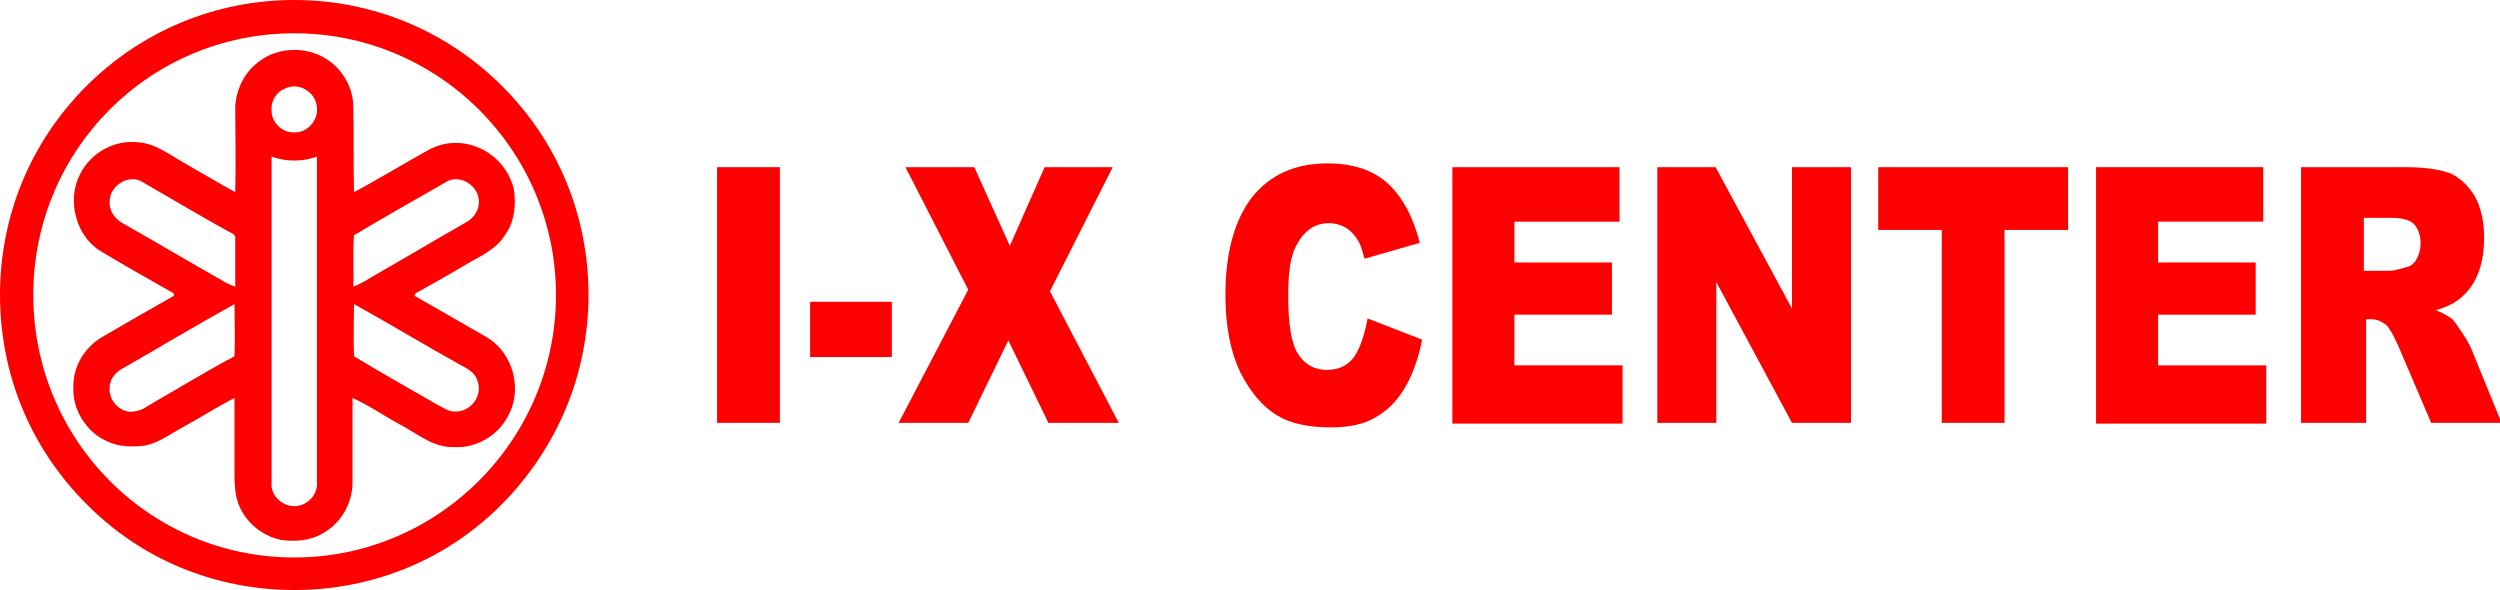
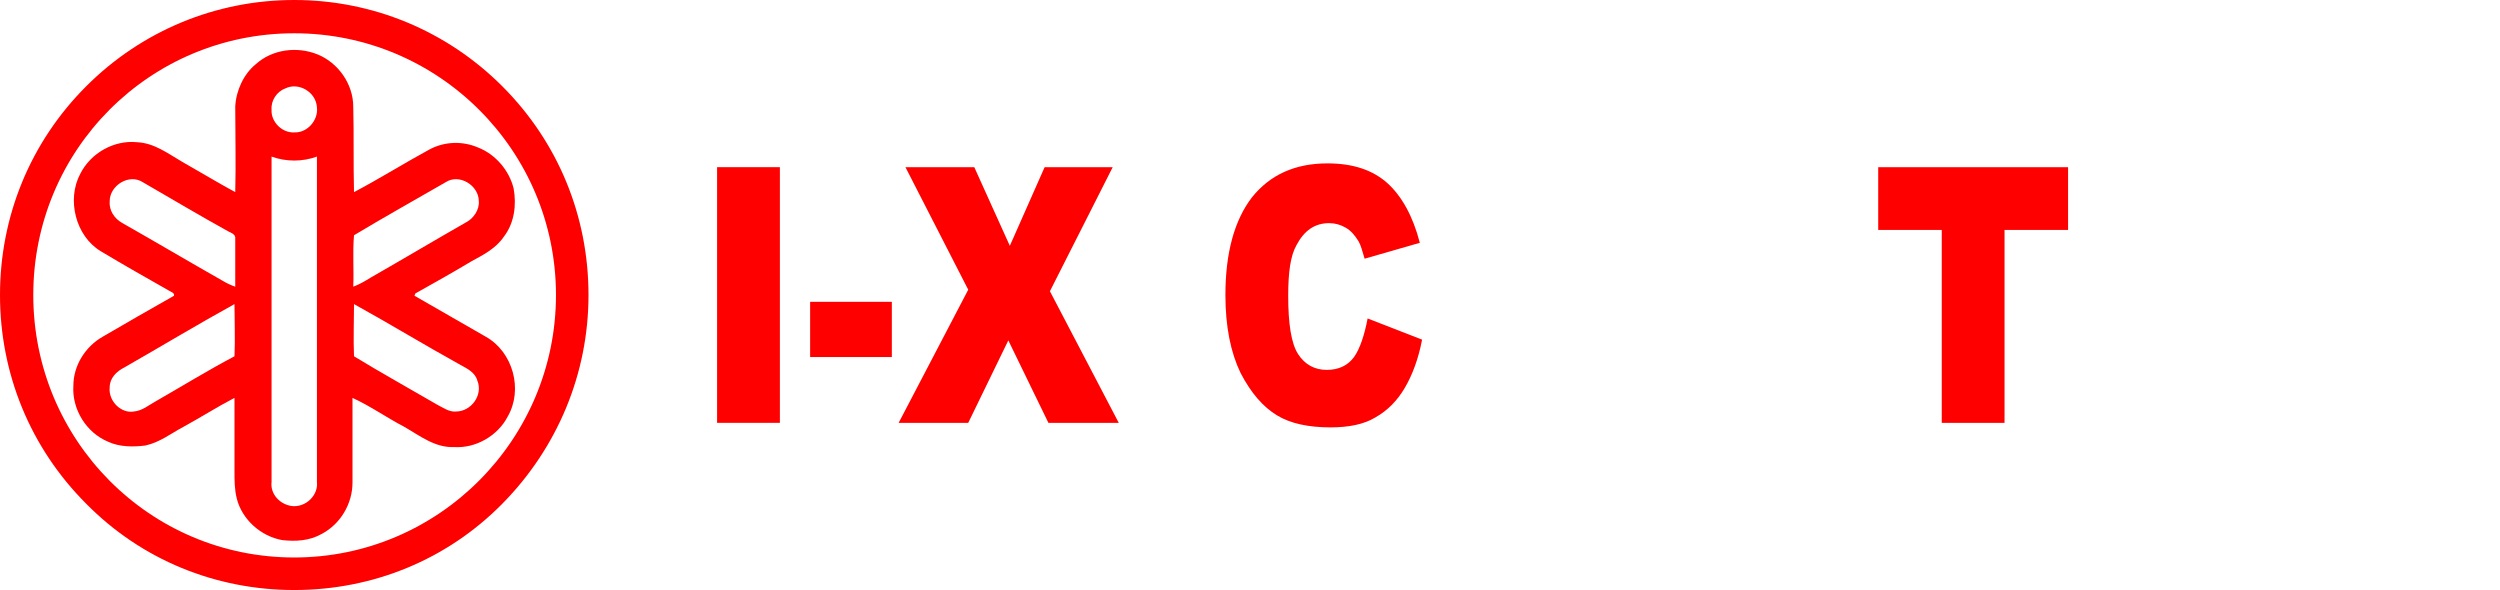
<svg xmlns="http://www.w3.org/2000/svg" version="1.1" id="Layer_1" x="0px" y="0px" viewBox="0 0 330.5 78" style="enable-background:new 0 0 330.5 78;" xml:space="preserve">
  <style type="text/css">
	.st0{fill:#FF0000;}
</style>
  <g>
    <g>
      <g>
        <g>
          <path class="st0" d="M33.8,8.5C36,6.5,39.3,6.1,42,7.2c2.7,1.1,4.7,3.9,4.7,6.9c0.1,3.8,0,7.5,0.1,11.3c3.4-1.8,6.6-3.8,9.9-5.6      c2-1.1,4.4-1.2,6.5-0.3c2.3,0.9,4.1,3,4.7,5.4c0.4,2.2,0.1,4.6-1.3,6.4c-1,1.5-2.7,2.4-4.2,3.2c-2.5,1.5-5,2.9-7.5,4.3      c0,0.1-0.1,0.2-0.1,0.3c3.1,1.8,6.3,3.6,9.4,5.4c3.6,2,5,7,2.9,10.6c-1.3,2.5-4.2,4.2-7.1,4c-2.5,0.1-4.5-1.5-6.6-2.7      c-2.3-1.2-4.4-2.7-6.8-3.8c0,3.7,0,7.5,0,11.2c0,2.8-1.6,5.5-4.1,6.8c-1.6,0.9-3.4,1-5.2,0.8c-2.8-0.5-5.3-2.7-6-5.5      c-0.3-1.2-0.3-2.4-0.3-3.6c0-3.2,0-6.4,0-9.7c-2.3,1.2-4.5,2.6-6.7,3.8c-1.7,0.9-3.2,2.1-5.1,2.5c-1.6,0.2-3.4,0.2-4.9-0.5      c-2.9-1.2-4.8-4.3-4.6-7.4c0-2.7,1.6-5.2,3.9-6.5c3.1-1.8,6.2-3.6,9.4-5.4c0.1-0.4-0.4-0.5-0.7-0.7c-3-1.7-6-3.4-9-5.2      c-3.3-2-4.5-6.8-2.7-10.2c1.4-2.8,4.5-4.5,7.5-4.2c2.3,0.1,4.1,1.5,6,2.6c2.3,1.3,4.6,2.7,7,4c0.1-3.8,0-7.5,0-11.3      C31.2,12,32.2,9.8,33.8,8.5z M37.7,11.7c-1.1,0.4-1.9,1.6-1.8,2.8c-0.1,1.6,1.4,3.1,3,3c1.7,0.1,3.2-1.6,3-3.3      C41.8,12.2,39.5,10.8,37.7,11.7z M35.9,20.7c0,14.3,0,28.7,0,43c-0.2,1.6,1.1,3,2.7,3.2c1.8,0.2,3.5-1.4,3.3-3.2      c0-14.3,0-28.6,0-43C40,21.4,37.8,21.4,35.9,20.7z M14.5,26.6c-0.1,1.2,0.6,2.3,1.7,2.9c4.4,2.5,8.8,5.1,13.2,7.6      c0.5,0.3,1.1,0.6,1.7,0.8c0-2.1,0-4.2,0-6.3c0.1-0.6-0.5-0.8-0.9-1c-3.8-2.1-7.5-4.3-11.3-6.5C17.1,22.9,14.5,24.5,14.5,26.6z       M58.9,24.1c-4,2.3-8.1,4.6-12.1,7c-0.2,2.3,0,4.6-0.1,6.8c0.8-0.3,1.5-0.7,2.3-1.2c4.2-2.4,8.4-4.9,12.6-7.3      c1-0.5,1.8-1.7,1.7-2.8C63.3,24.5,60.7,22.9,58.9,24.1z M46.8,40.2c0,2.3-0.1,4.6,0,6.9c3.6,2.2,7.4,4.3,11,6.4      c0.8,0.4,1.6,1,2.5,0.9c2,0,3.6-2.2,2.8-4.1c-0.3-1.1-1.4-1.6-2.3-2.1C56.1,45.6,51.5,42.8,46.8,40.2z M16.4,48.6      c-1,0.5-1.9,1.4-1.9,2.6c-0.2,1.8,1.5,3.5,3.2,3.2c1.1-0.1,1.9-0.8,2.8-1.3c3.5-2,6.9-4.1,10.5-6c0.1-2.3,0-4.6,0-6.9      C26.1,42.9,21.3,45.8,16.4,48.6z" />
        </g>
        <path class="st0" d="M38.9,4.4C58,4.4,73.5,19.9,73.5,39S58,73.7,38.9,73.7S4.4,58.2,4.4,39S19.8,4.4,38.9,4.4 M38.9,0     C28.5,0,18.7,4.1,11.4,11.4C4,18.8,0,28.6,0,39s4,20.2,11.4,27.6C18.7,74,28.5,78,38.9,78S59.1,74,66.4,66.6     c7.3-7.4,11.4-17.2,11.4-27.6s-4-20.2-11.4-27.6C59.1,4.1,49.3,0,38.9,0L38.9,0z" />
      </g>
    </g>
    <g>
      <g>
        <path class="st0" d="M94.8,22.1h8.3v33.8h-8.3V22.1z" />
        <path class="st0" d="M107.1,39.9h10.8v7.3h-10.8V39.9z" />
        <path class="st0" d="M119.7,22.1h9.1l4.7,10.4l4.6-10.4h9l-8.3,16.4l9.1,17.4h-9.3L133.3,45L128,55.9h-9.2l9.2-17.6L119.7,22.1z" />
        <path class="st0" d="M180.8,42.1l7.2,2.8c-0.5,2.6-1.3,4.7-2.3,6.4s-2.3,3-3.9,3.9c-1.5,0.9-3.5,1.3-5.9,1.3     c-2.9,0-5.3-0.5-7.1-1.6c-1.8-1.1-3.4-2.9-4.8-5.6c-1.3-2.7-2-6.1-2-10.3c0-5.6,1.2-9.9,3.5-12.9c2.4-3,5.7-4.5,10-4.5     c3.4,0,6,0.9,7.9,2.6c1.9,1.7,3.4,4.4,4.3,7.9l-7.3,2.1c-0.3-1-0.5-1.8-0.8-2.3c-0.5-0.8-1-1.4-1.7-1.8s-1.4-0.6-2.2-0.6     c-1.9,0-3.3,1-4.3,2.9c-0.8,1.4-1.1,3.6-1.1,6.7c0,3.7,0.4,6.3,1.3,7.7c0.9,1.4,2.2,2.1,3.8,2.1c1.6,0,2.8-0.6,3.6-1.7     S180.4,44.2,180.8,42.1z" />
-         <path class="st0" d="M192,22.1h22.1v7.2h-13.9v5.4h12.9v6.9h-12.9v6.7h14.3v7.7H192V22.1z" />
-         <path class="st0" d="M219.1,22.1h7.7l10.1,18.7V22.1h7.8v33.8h-7.8l-10-18.6v18.6h-7.8V22.1z" />
        <path class="st0" d="M248.3,22.1h25.1v8.3H265v25.5h-8.3V30.4h-8.4V22.1z" />
-         <path class="st0" d="M277.1,22.1h22.1v7.2h-13.9v5.4h12.9v6.9h-12.9v6.7h14.3v7.7h-22.5V22.1z" />
-         <path class="st0" d="M304.2,55.9V22.1H318c2.6,0,4.5,0.3,5.9,0.8c1.3,0.6,2.4,1.6,3.3,3.1c0.8,1.5,1.2,3.3,1.2,5.5     c0,1.9-0.3,3.5-0.9,4.9s-1.5,2.5-2.6,3.3c-0.7,0.5-1.7,1-2.9,1.3c1,0.4,1.7,0.8,2.2,1.2c0.3,0.3,0.7,0.9,1.3,1.8     c0.6,0.9,1,1.6,1.2,2.1l4,9.8h-9.3l-4.4-10.3c-0.6-1.3-1.1-2.2-1.5-2.6c-0.6-0.5-1.3-0.8-2-0.8h-0.7v13.7H304.2z M312.5,35.8h3.5     c0.4,0,1.1-0.2,2.2-0.5c0.5-0.1,1-0.5,1.3-1.1c0.3-0.6,0.5-1.2,0.5-2c0-1.1-0.3-1.9-0.8-2.5s-1.6-0.9-3.1-0.9h-3.6V35.8z" />
      </g>
    </g>
  </g>
  <g>
</g>
  <g>
</g>
  <g>
</g>
  <g>
</g>
  <g>
</g>
  <g>
</g>
</svg>